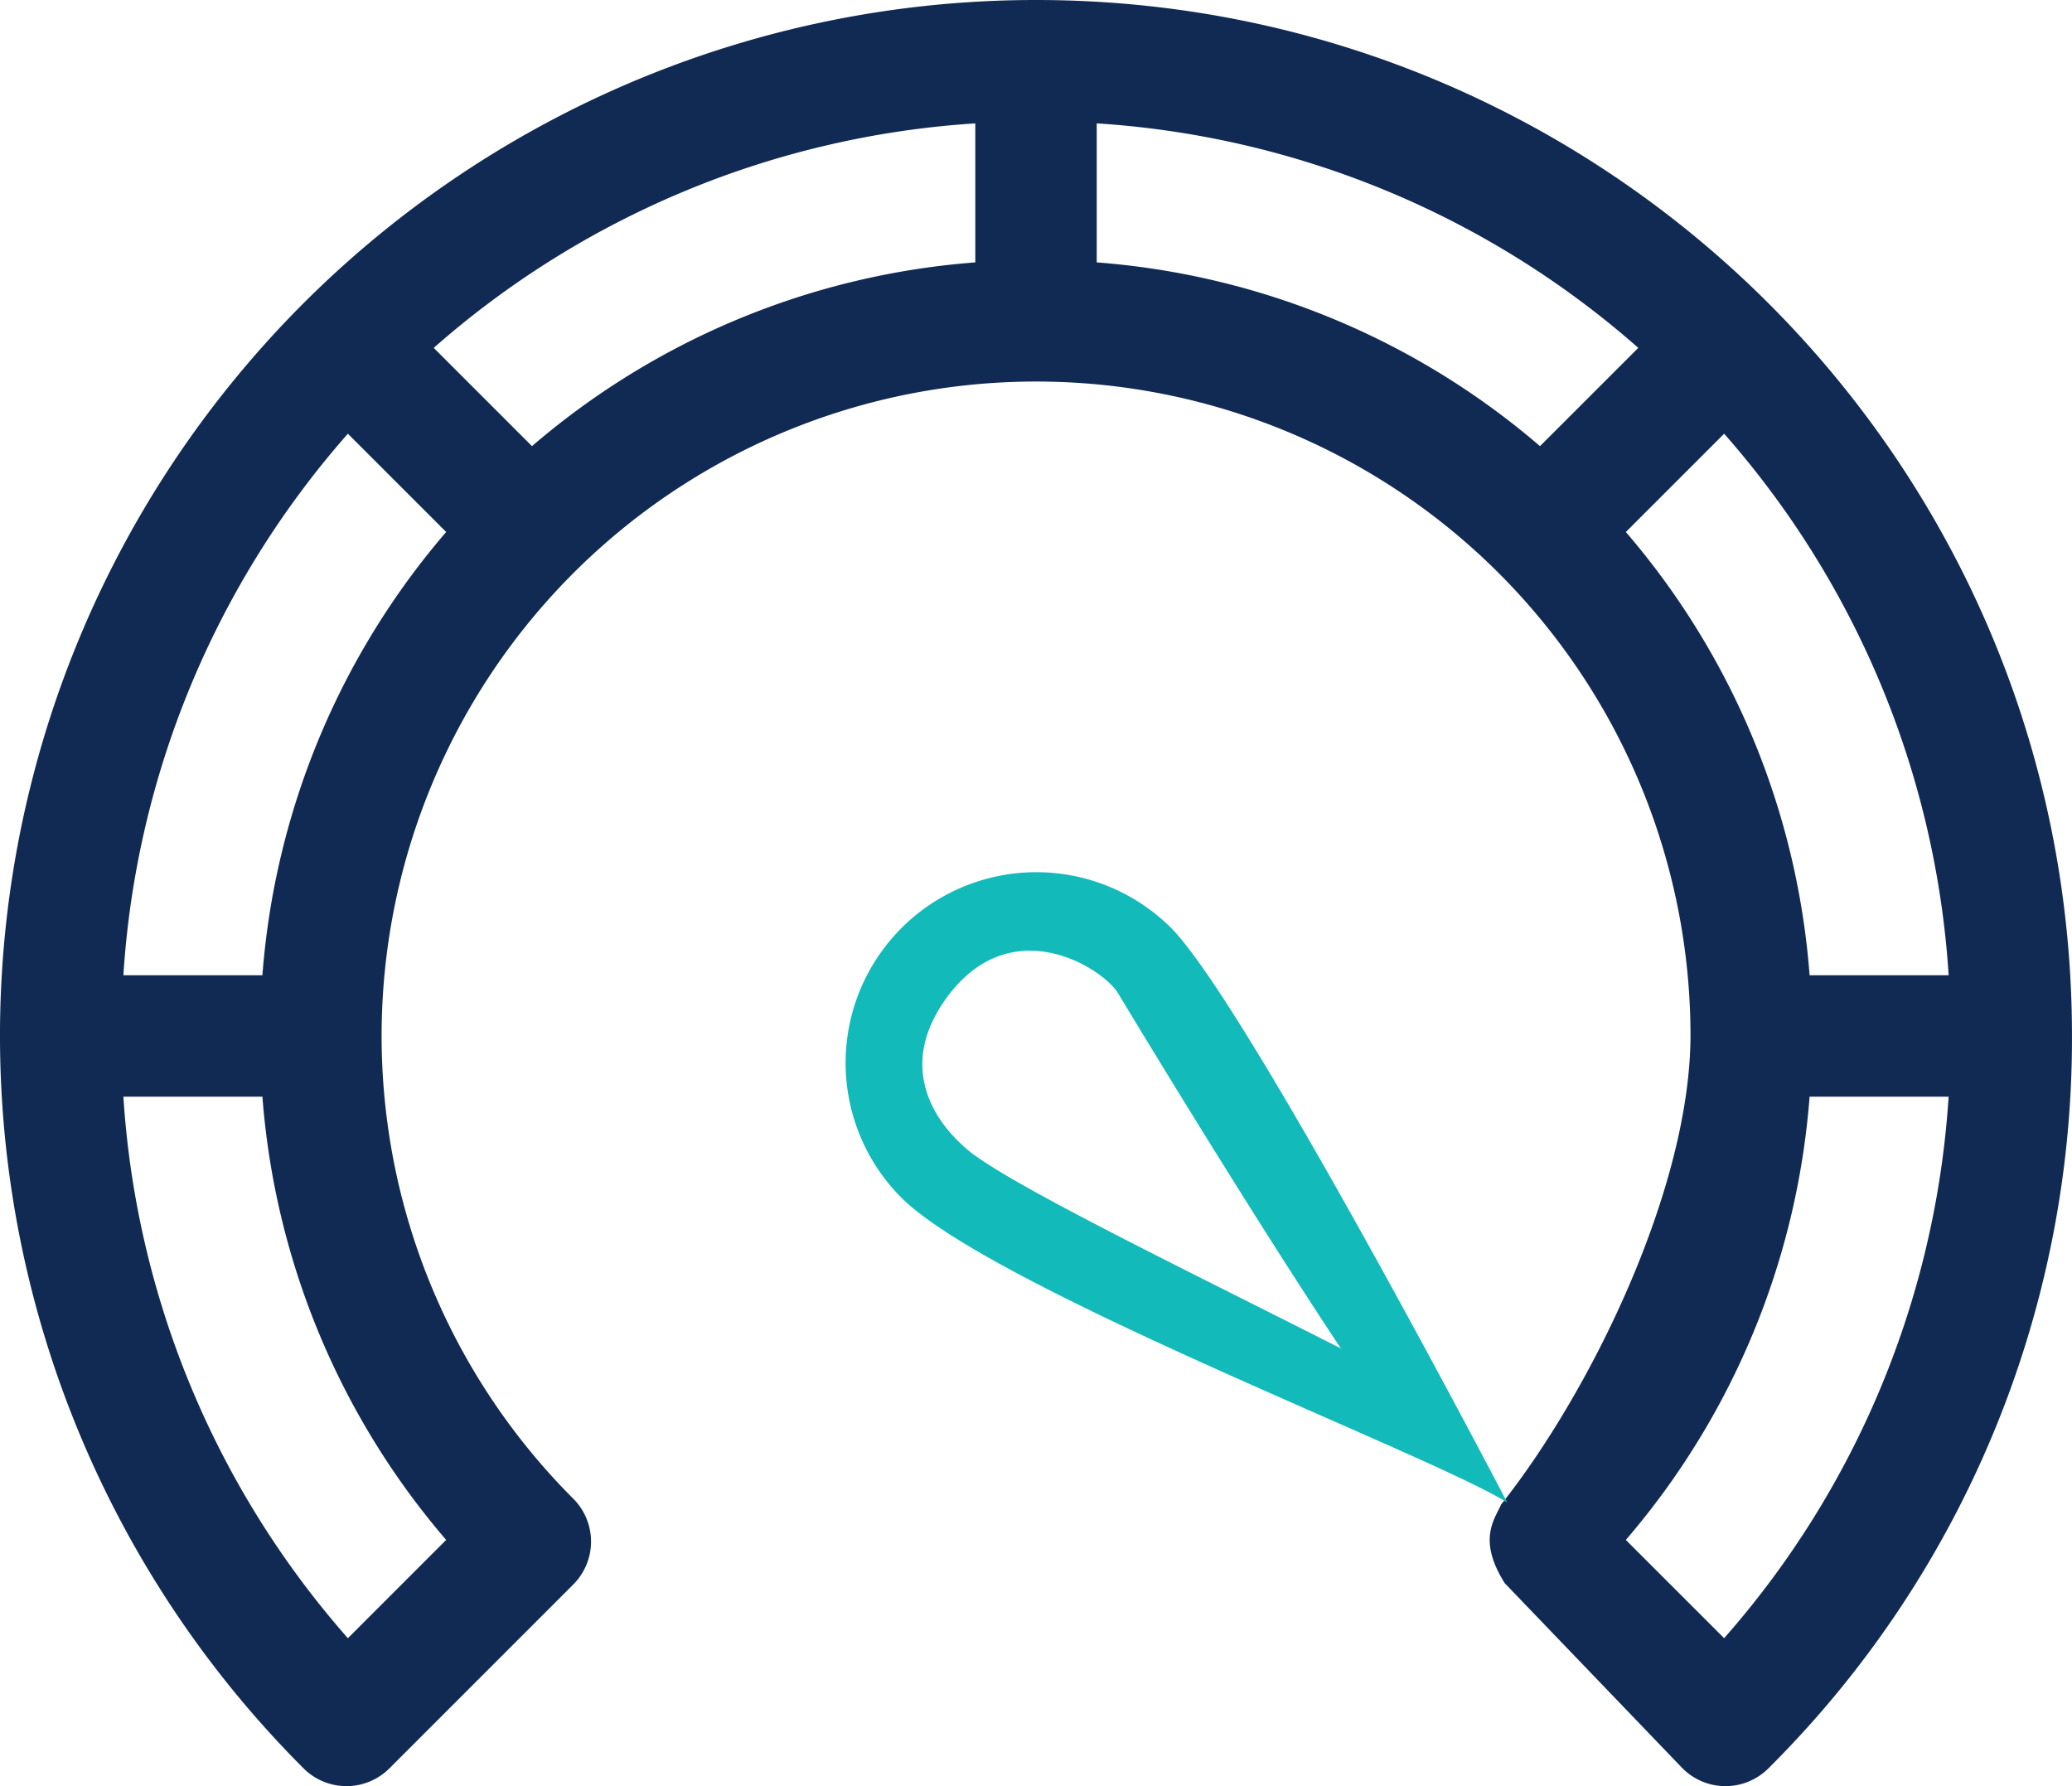
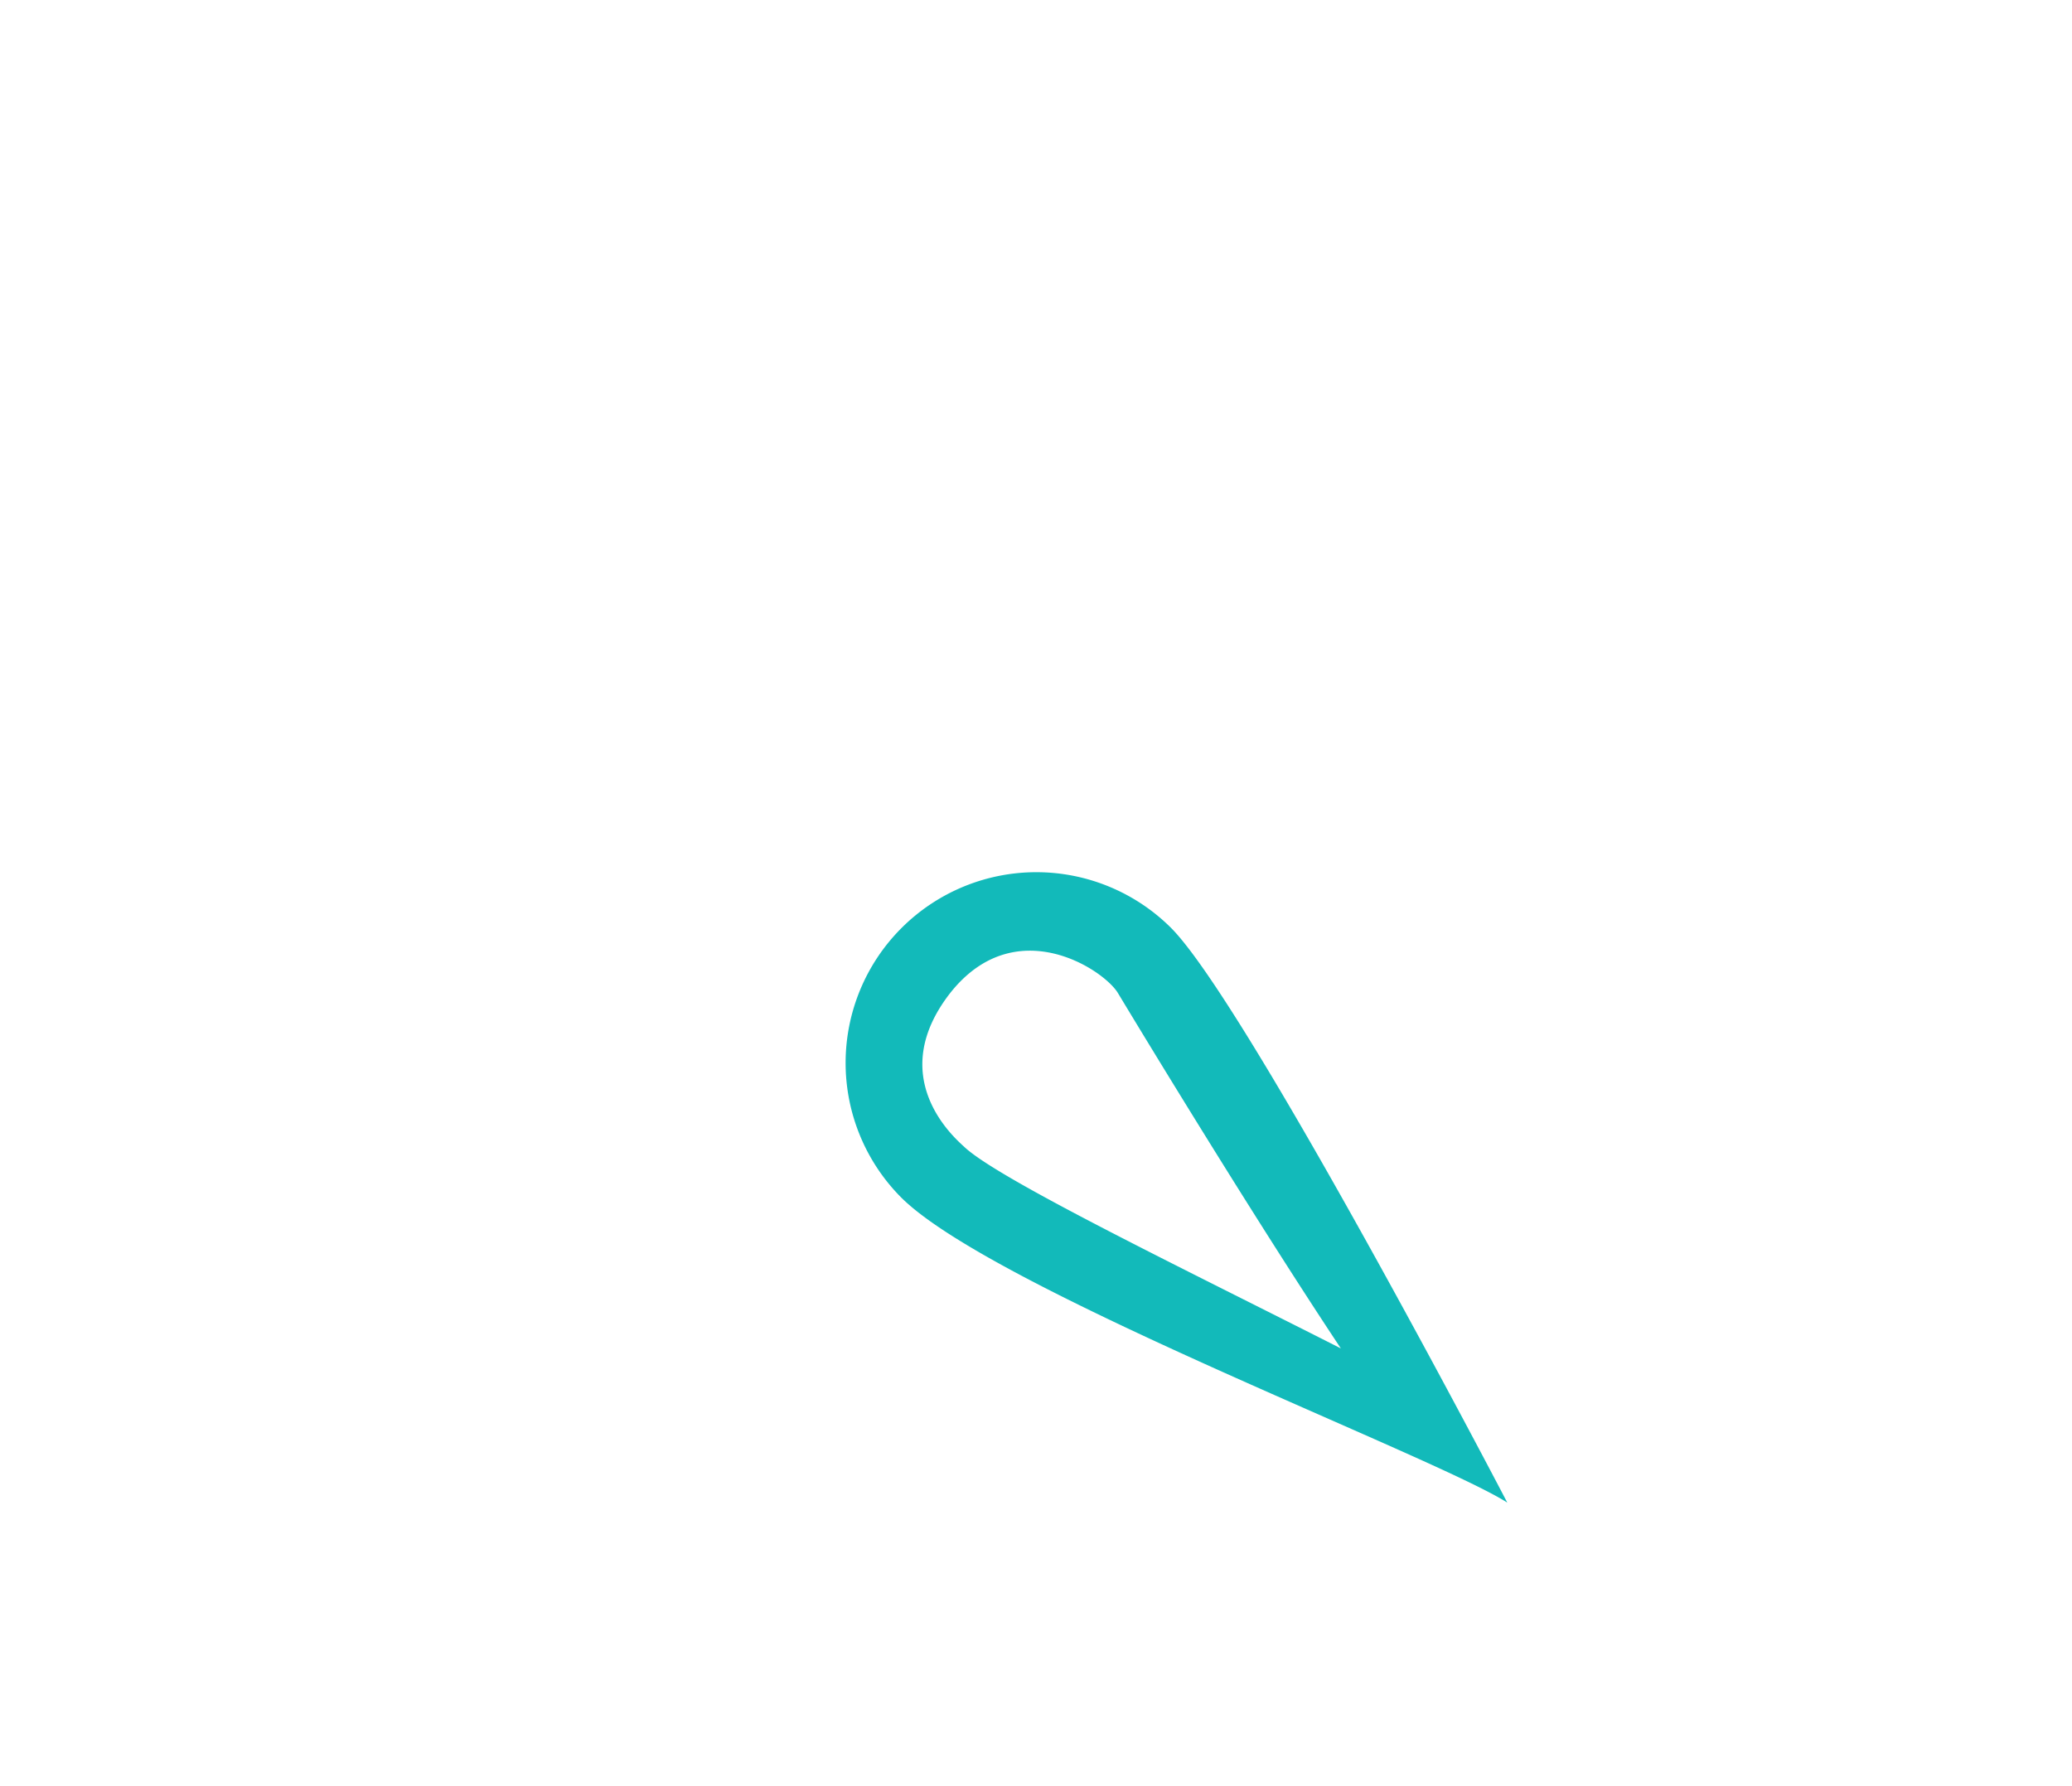
<svg xmlns="http://www.w3.org/2000/svg" width="364.554" height="314.271" viewBox="0 0 364.554 314.271">
  <g id="efficient" transform="translate(0 0.001)">
-     <path id="speedometer" d="M182.277,35.311A182.243,182.243,0,0,0,53.412,346.454a10.68,10.68,0,0,0,15.1,0l32.35-32.352a10.681,10.681,0,0,0,0-15.1A115.146,115.146,0,1,1,297.434,217.58c-.093,26.813-17.474,62.46-33.32,82.446-1.138,2.592-4.209,6.183.642,13.853l31.281,32.575a10.68,10.68,0,0,0,15.1,0,181.058,181.058,0,0,0,53.413-128.866c0-100.788-81.691-182.277-182.277-182.277ZM78.5,306.26,61.208,323.552a159.5,159.5,0,0,1-39.5-95.284H46.17A135.38,135.38,0,0,0,78.5,306.26Zm-32.33-99.352H21.707a159.49,159.49,0,0,1,39.5-95.285L78.5,128.915A135.258,135.258,0,0,0,46.169,206.908ZM171.6,81.479A135.27,135.27,0,0,0,93.6,113.81L76.313,96.519a159.507,159.507,0,0,1,95.284-39.5Zm21.361,0V57.018a159.5,159.5,0,0,1,95.284,39.5L270.952,113.81a135.266,135.266,0,0,0-77.995-32.331Zm93.1,47.435,17.291-17.291a159.5,159.5,0,0,1,39.5,95.285H318.386A135.264,135.264,0,0,0,286.055,128.915Zm17.291,194.638L286.055,306.26a135.38,135.38,0,0,0,32.329-77.993h24.462a159.5,159.5,0,0,1-39.5,95.285Z" transform="translate(0 -35.312)" fill="#112a53" />
    <path id="speedometer-2" data-name="speedometer" d="M172.6,160.457a33.558,33.558,0,0,0-47.46,47.456c16.048,16.051,93.75,45.472,106.654,53.7C231.8,261.611,186.033,173.883,172.6,160.457Zm-36.339,38.568c-1.885-1.719-13.965-12.3-2.507-27.043,11.458-14.529,27.091-4.14,29.55,0,0,0,22,36.594,39.206,62.5-28.079-14.243-60.155-29.719-66.248-35.453Z" transform="translate(33.403 2.769)" fill="#12baba" />
  </g>
</svg>